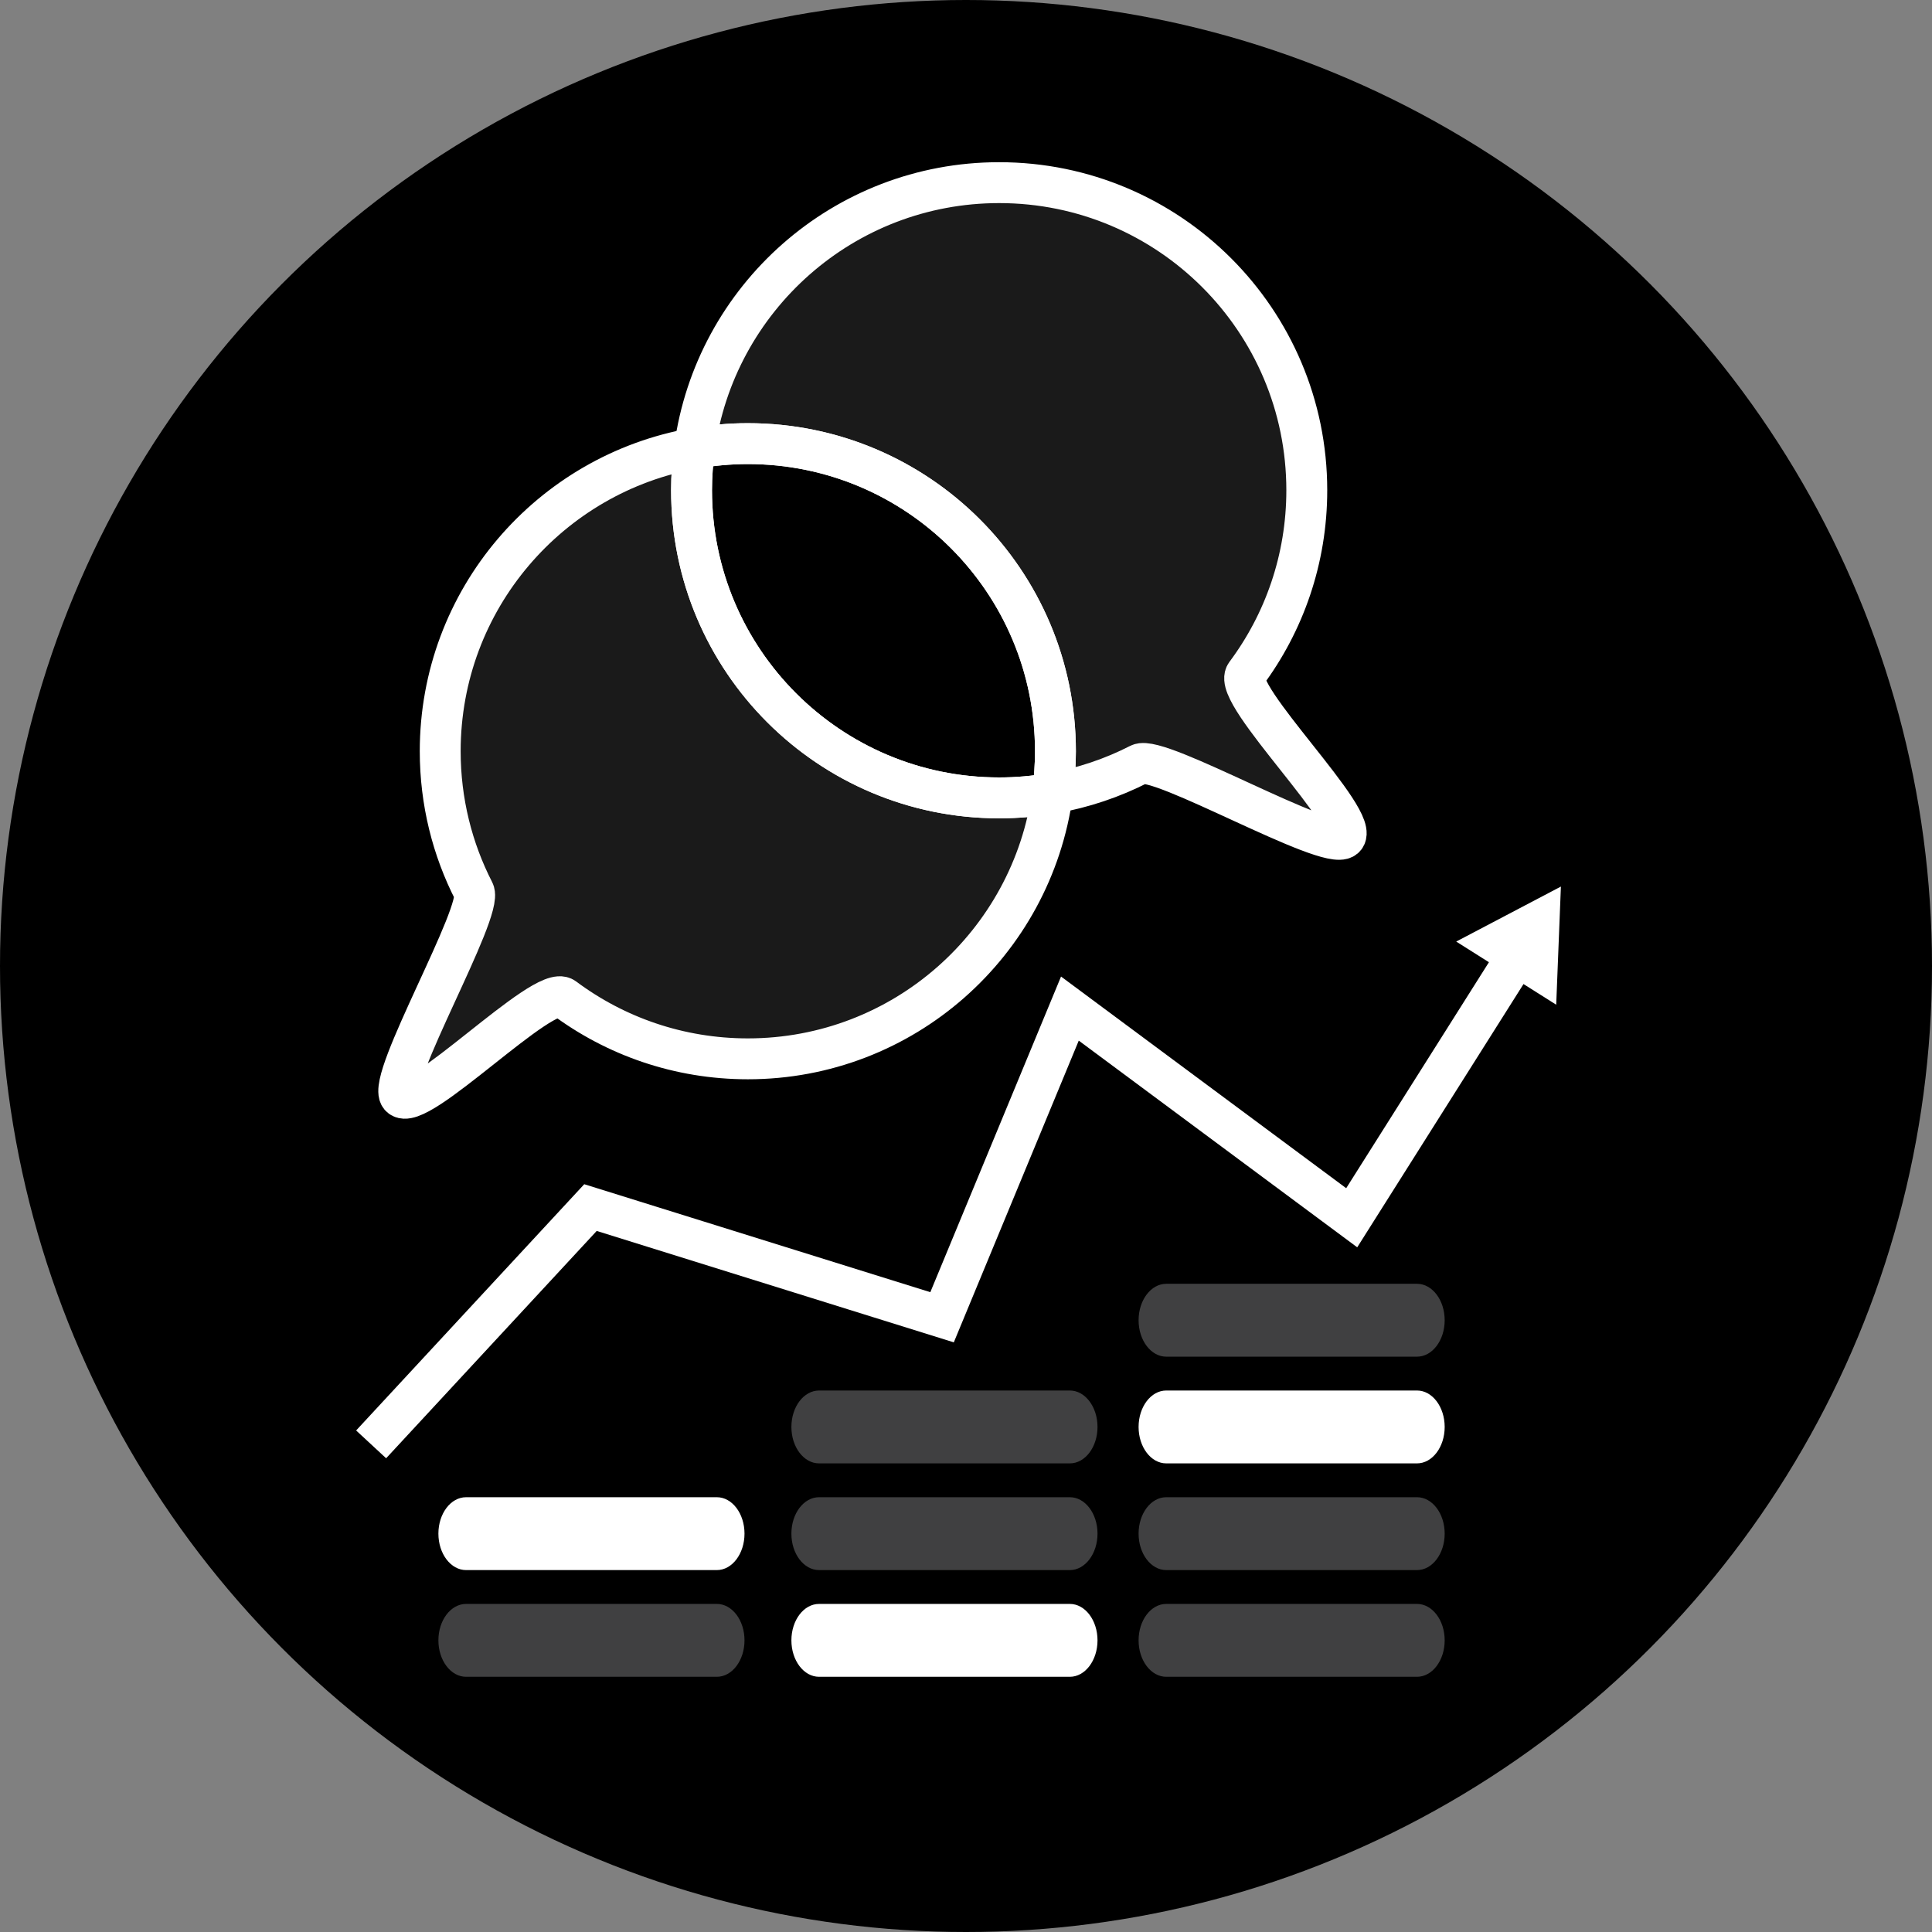
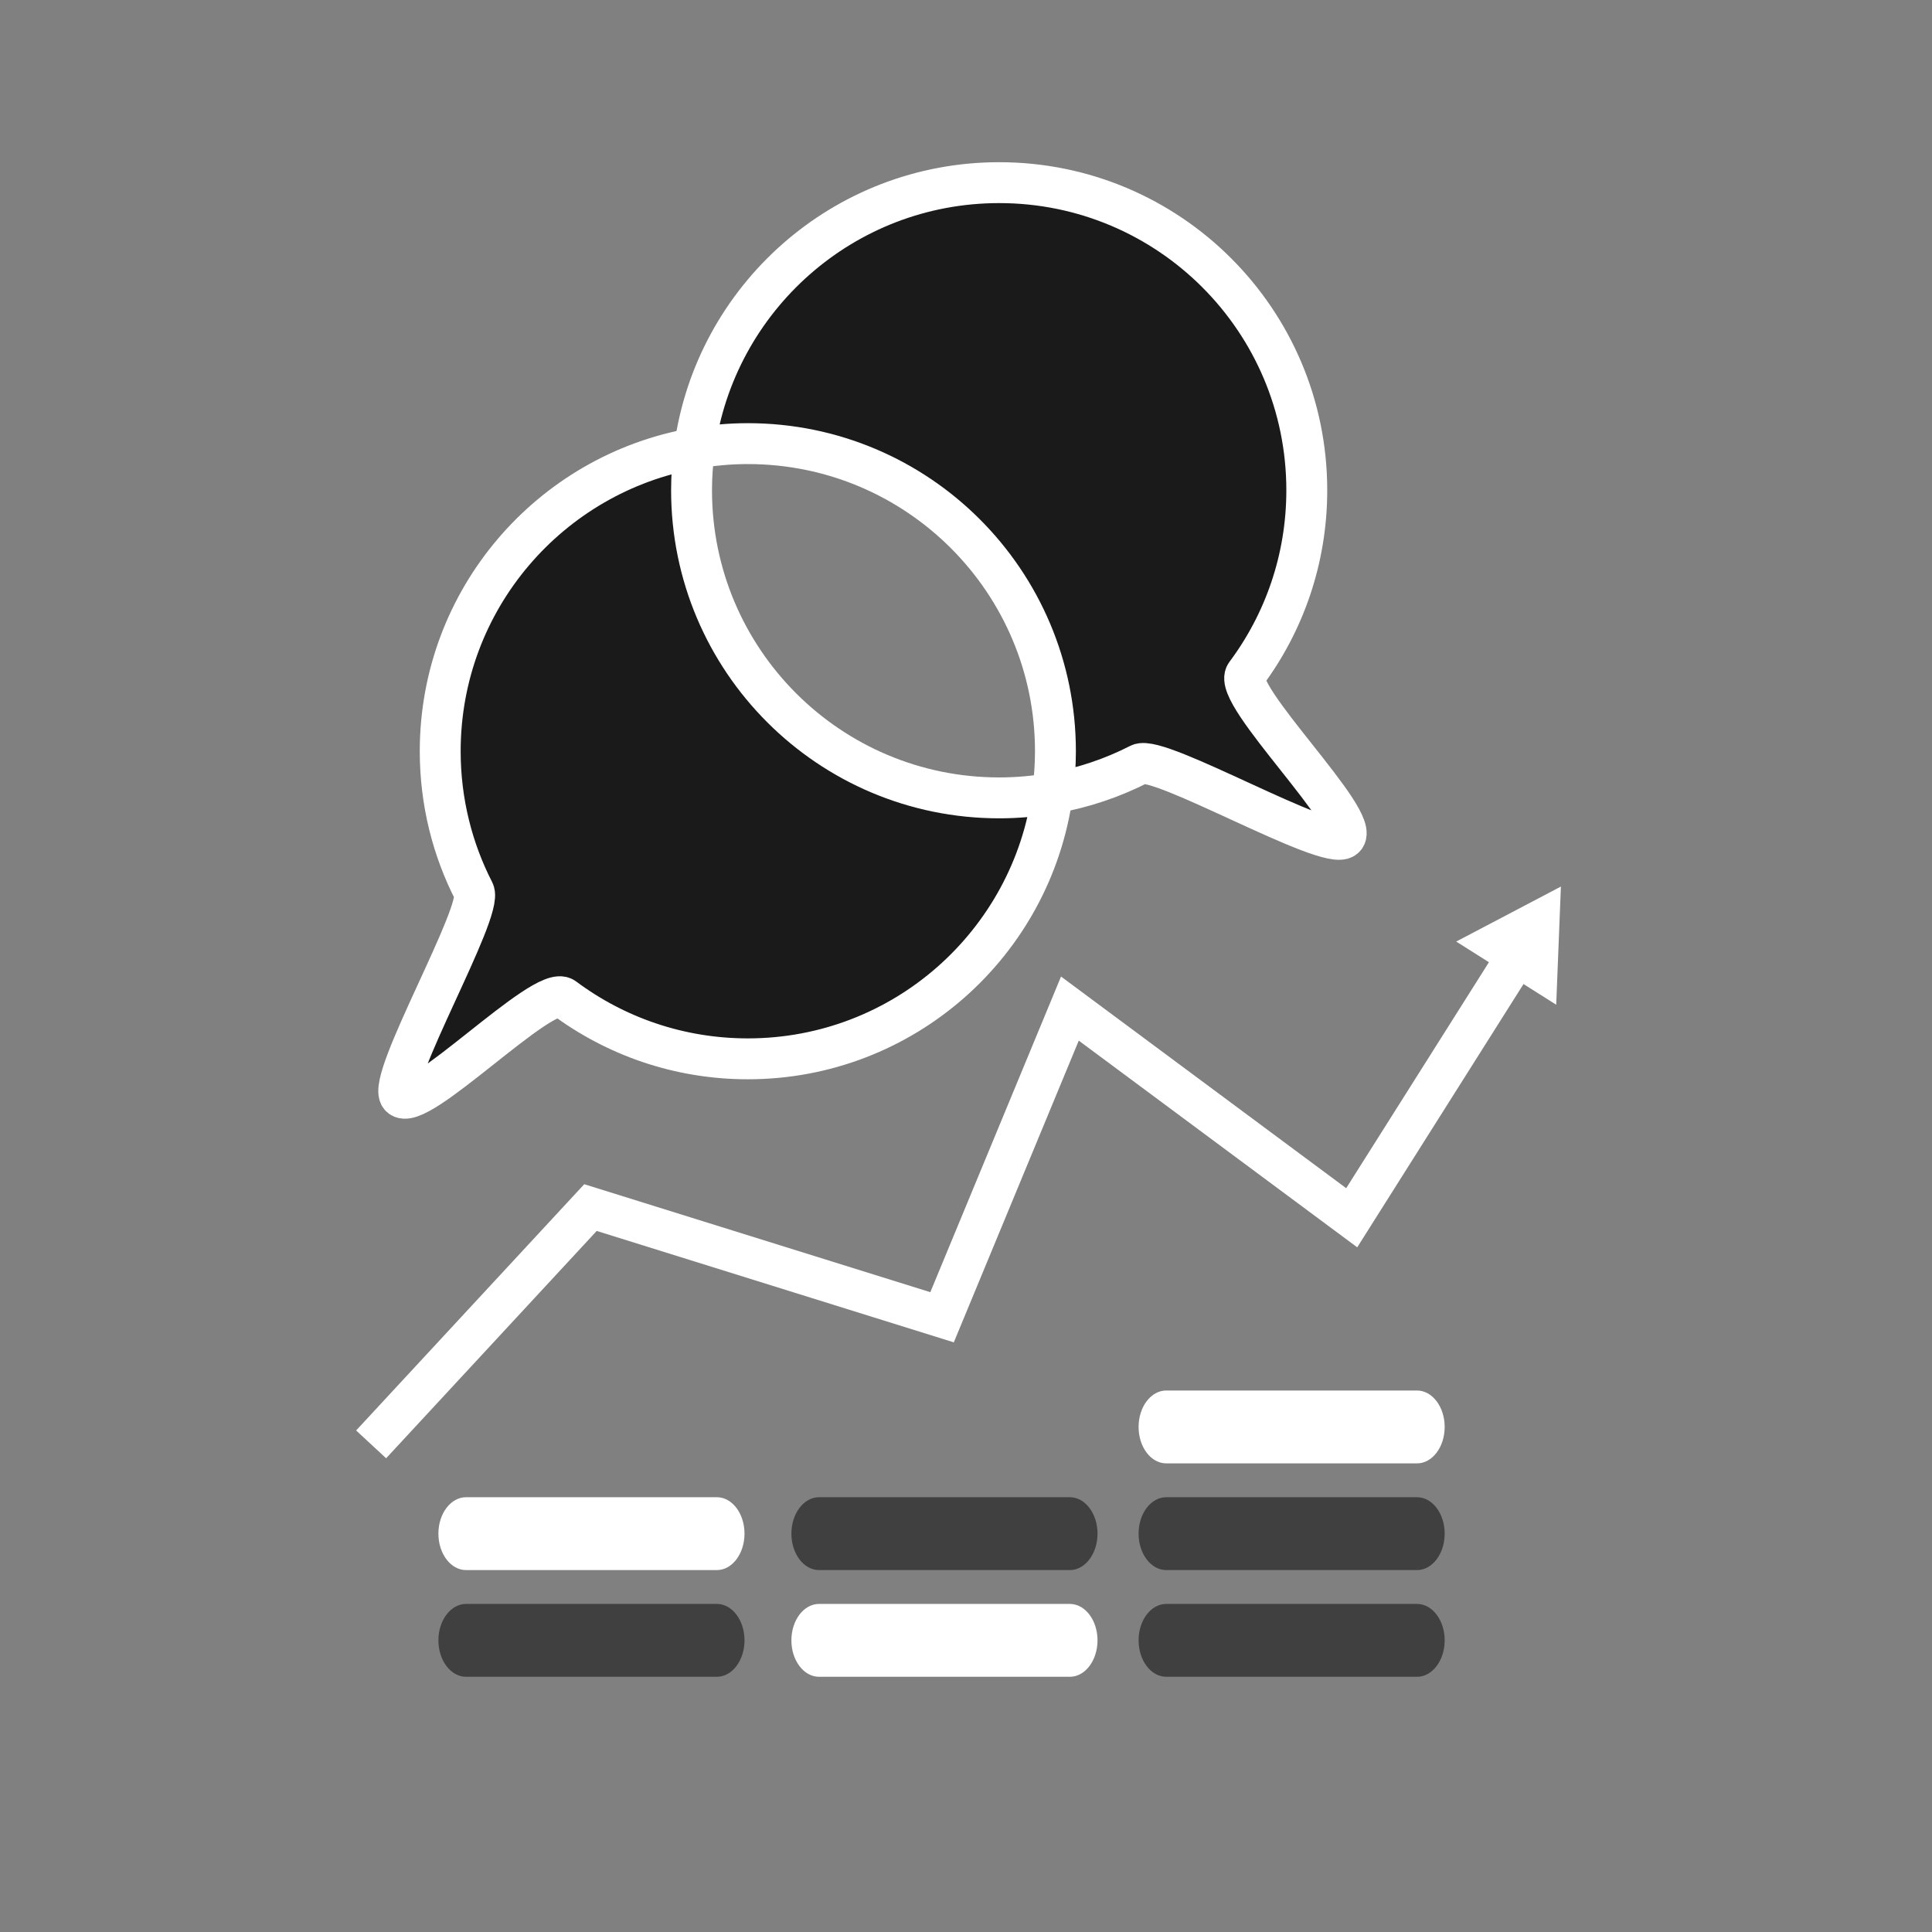
<svg xmlns="http://www.w3.org/2000/svg" version="1.1" id="Layer_1" x="0px" y="0px" width="141.732px" height="141.733px" viewBox="19.389 -23.779 141.732 141.733" enable-background="new 19.389 -23.779 141.732 141.733" xml:space="preserve">
  <rect x="19.389" y="-23.779" width="141.732" height="141.733" fill="#808080" stroke="none" />
-   <circle cx="90.255" cy="47.087" r="70.866" />
  <g>
    <path fill="#1A1A1A" stroke="#FFFFFF" stroke-width="3" stroke-linejoin="round" stroke-miterlimit="10" d="M70.121,12.186   c0-1.044,0.077-2.07,0.215-3.077c-10.597,1.854-18.653,11.094-18.653,22.222c0,3.704,0.892,7.198,2.473,10.281   c0.737,1.437-6.433,13.798-5.416,15.037c1.163,1.42,10.552-8.322,12.022-7.223c3.763,2.809,8.431,4.471,13.487,4.471   c11.419,0,20.851-8.48,22.353-19.486c-1.271,0.222-2.578,0.342-3.914,0.342C80.225,34.753,70.121,24.649,70.121,12.186z" />
    <path fill="#1A1A1A" stroke="#FFFFFF" stroke-width="3" stroke-linejoin="round" stroke-miterlimit="10" d="M110.783,25.673   c2.811-3.763,4.472-8.431,4.472-13.487c0-12.463-10.103-22.566-22.567-22.566c-11.419,0-20.851,8.483-22.352,19.49   c1.271-0.222,2.578-0.345,3.913-0.345c12.464,0,22.567,10.103,22.567,22.566c0,1.045-0.077,2.072-0.215,3.08   c2.256-0.395,4.396-1.12,6.368-2.13c1.437-0.738,13.799,6.433,15.037,5.416C119.424,36.533,109.684,27.144,110.783,25.673z" />
-     <path fill="none" stroke="#FFFFFF" stroke-width="3" stroke-linecap="round" stroke-linejoin="round" stroke-miterlimit="10" d="   M74.249,8.765c-1.335,0-2.642,0.123-3.913,0.345c-0.138,1.007-0.215,2.033-0.215,3.077c0,12.463,10.104,22.567,22.566,22.567   c1.336,0,2.643-0.12,3.914-0.342c0.138-1.007,0.215-2.035,0.215-3.08C96.817,18.867,86.714,8.765,74.249,8.765z" />
    <g>
      <g>
        <polyline fill="none" stroke="#FFFFFF" stroke-width="3" stroke-miterlimit="10" points="46.615,82.18 62.707,64.809      88.499,72.856 97.877,50.211 118.551,65.556 130.563,46.538    " />
        <g>
          <polygon fill="#FFFFFF" points="133.553,49.927 133.897,41.259 126.217,45.294     " />
        </g>
      </g>
    </g>
    <path fill="#FFFFFF" d="M99.903,96.557c0,1.477-0.91,2.674-2.029,2.674H79.476c-1.122,0-2.03-1.197-2.03-2.674l0,0   c0-1.477,0.909-2.672,2.03-2.672h18.397C98.992,93.885,99.903,95.081,99.903,96.557L99.903,96.557z" />
    <path fill="#404041" d="M99.903,88.729c0,1.477-0.91,2.674-2.029,2.674H79.476c-1.122,0-2.03-1.197-2.03-2.674l0,0   c0-1.477,0.909-2.672,2.03-2.672h18.397C98.992,86.057,99.903,87.252,99.903,88.729L99.903,88.729z" />
-     <path fill="#404041" d="M99.903,80.903c0,1.475-0.91,2.672-2.029,2.672H79.476c-1.122,0-2.03-1.197-2.03-2.672l0,0   c0-1.477,0.909-2.674,2.03-2.674h18.397C98.992,78.229,99.903,79.426,99.903,80.903L99.903,80.903z" />
    <path fill="#404041" d="M74.006,96.557c0,1.477-0.908,2.674-2.03,2.674H53.581c-1.122,0-2.031-1.197-2.031-2.674l0,0   c0-1.477,0.909-2.672,2.031-2.672h18.396C73.098,93.885,74.006,95.081,74.006,96.557L74.006,96.557z" />
    <path fill="#FFFFFF" d="M74.006,88.729c0,1.477-0.908,2.674-2.03,2.674H53.581c-1.122,0-2.031-1.197-2.031-2.674l0,0   c0-1.477,0.909-2.672,2.031-2.672h18.396C73.098,86.057,74.006,87.252,74.006,88.729L74.006,88.729z" />
    <path fill="#404041" d="M125.371,96.557c0,1.477-0.909,2.674-2.03,2.674h-18.396c-1.121,0-2.029-1.197-2.029-2.674l0,0   c0-1.477,0.908-2.672,2.029-2.672h18.396C124.462,93.885,125.371,95.081,125.371,96.557L125.371,96.557z" />
    <path fill="#404041" d="M125.371,88.729c0,1.477-0.909,2.674-2.03,2.674h-18.396c-1.121,0-2.029-1.197-2.029-2.674l0,0   c0-1.477,0.908-2.672,2.029-2.672h18.396C124.462,86.057,125.371,87.252,125.371,88.729L125.371,88.729z" />
    <path fill="#FFFFFF" d="M125.371,80.903c0,1.475-0.909,2.672-2.03,2.672h-18.396c-1.121,0-2.029-1.197-2.029-2.672l0,0   c0-1.477,0.908-2.674,2.029-2.674h18.396C124.462,78.229,125.371,79.426,125.371,80.903L125.371,80.903z" />
-     <path fill="#404041" d="M125.371,73.075c0,1.475-0.909,2.672-2.03,2.672h-18.396c-1.121,0-2.029-1.197-2.029-2.672l0,0   c0-1.477,0.908-2.674,2.029-2.674h18.396C124.462,70.401,125.371,71.598,125.371,73.075L125.371,73.075z" />
  </g>
</svg>